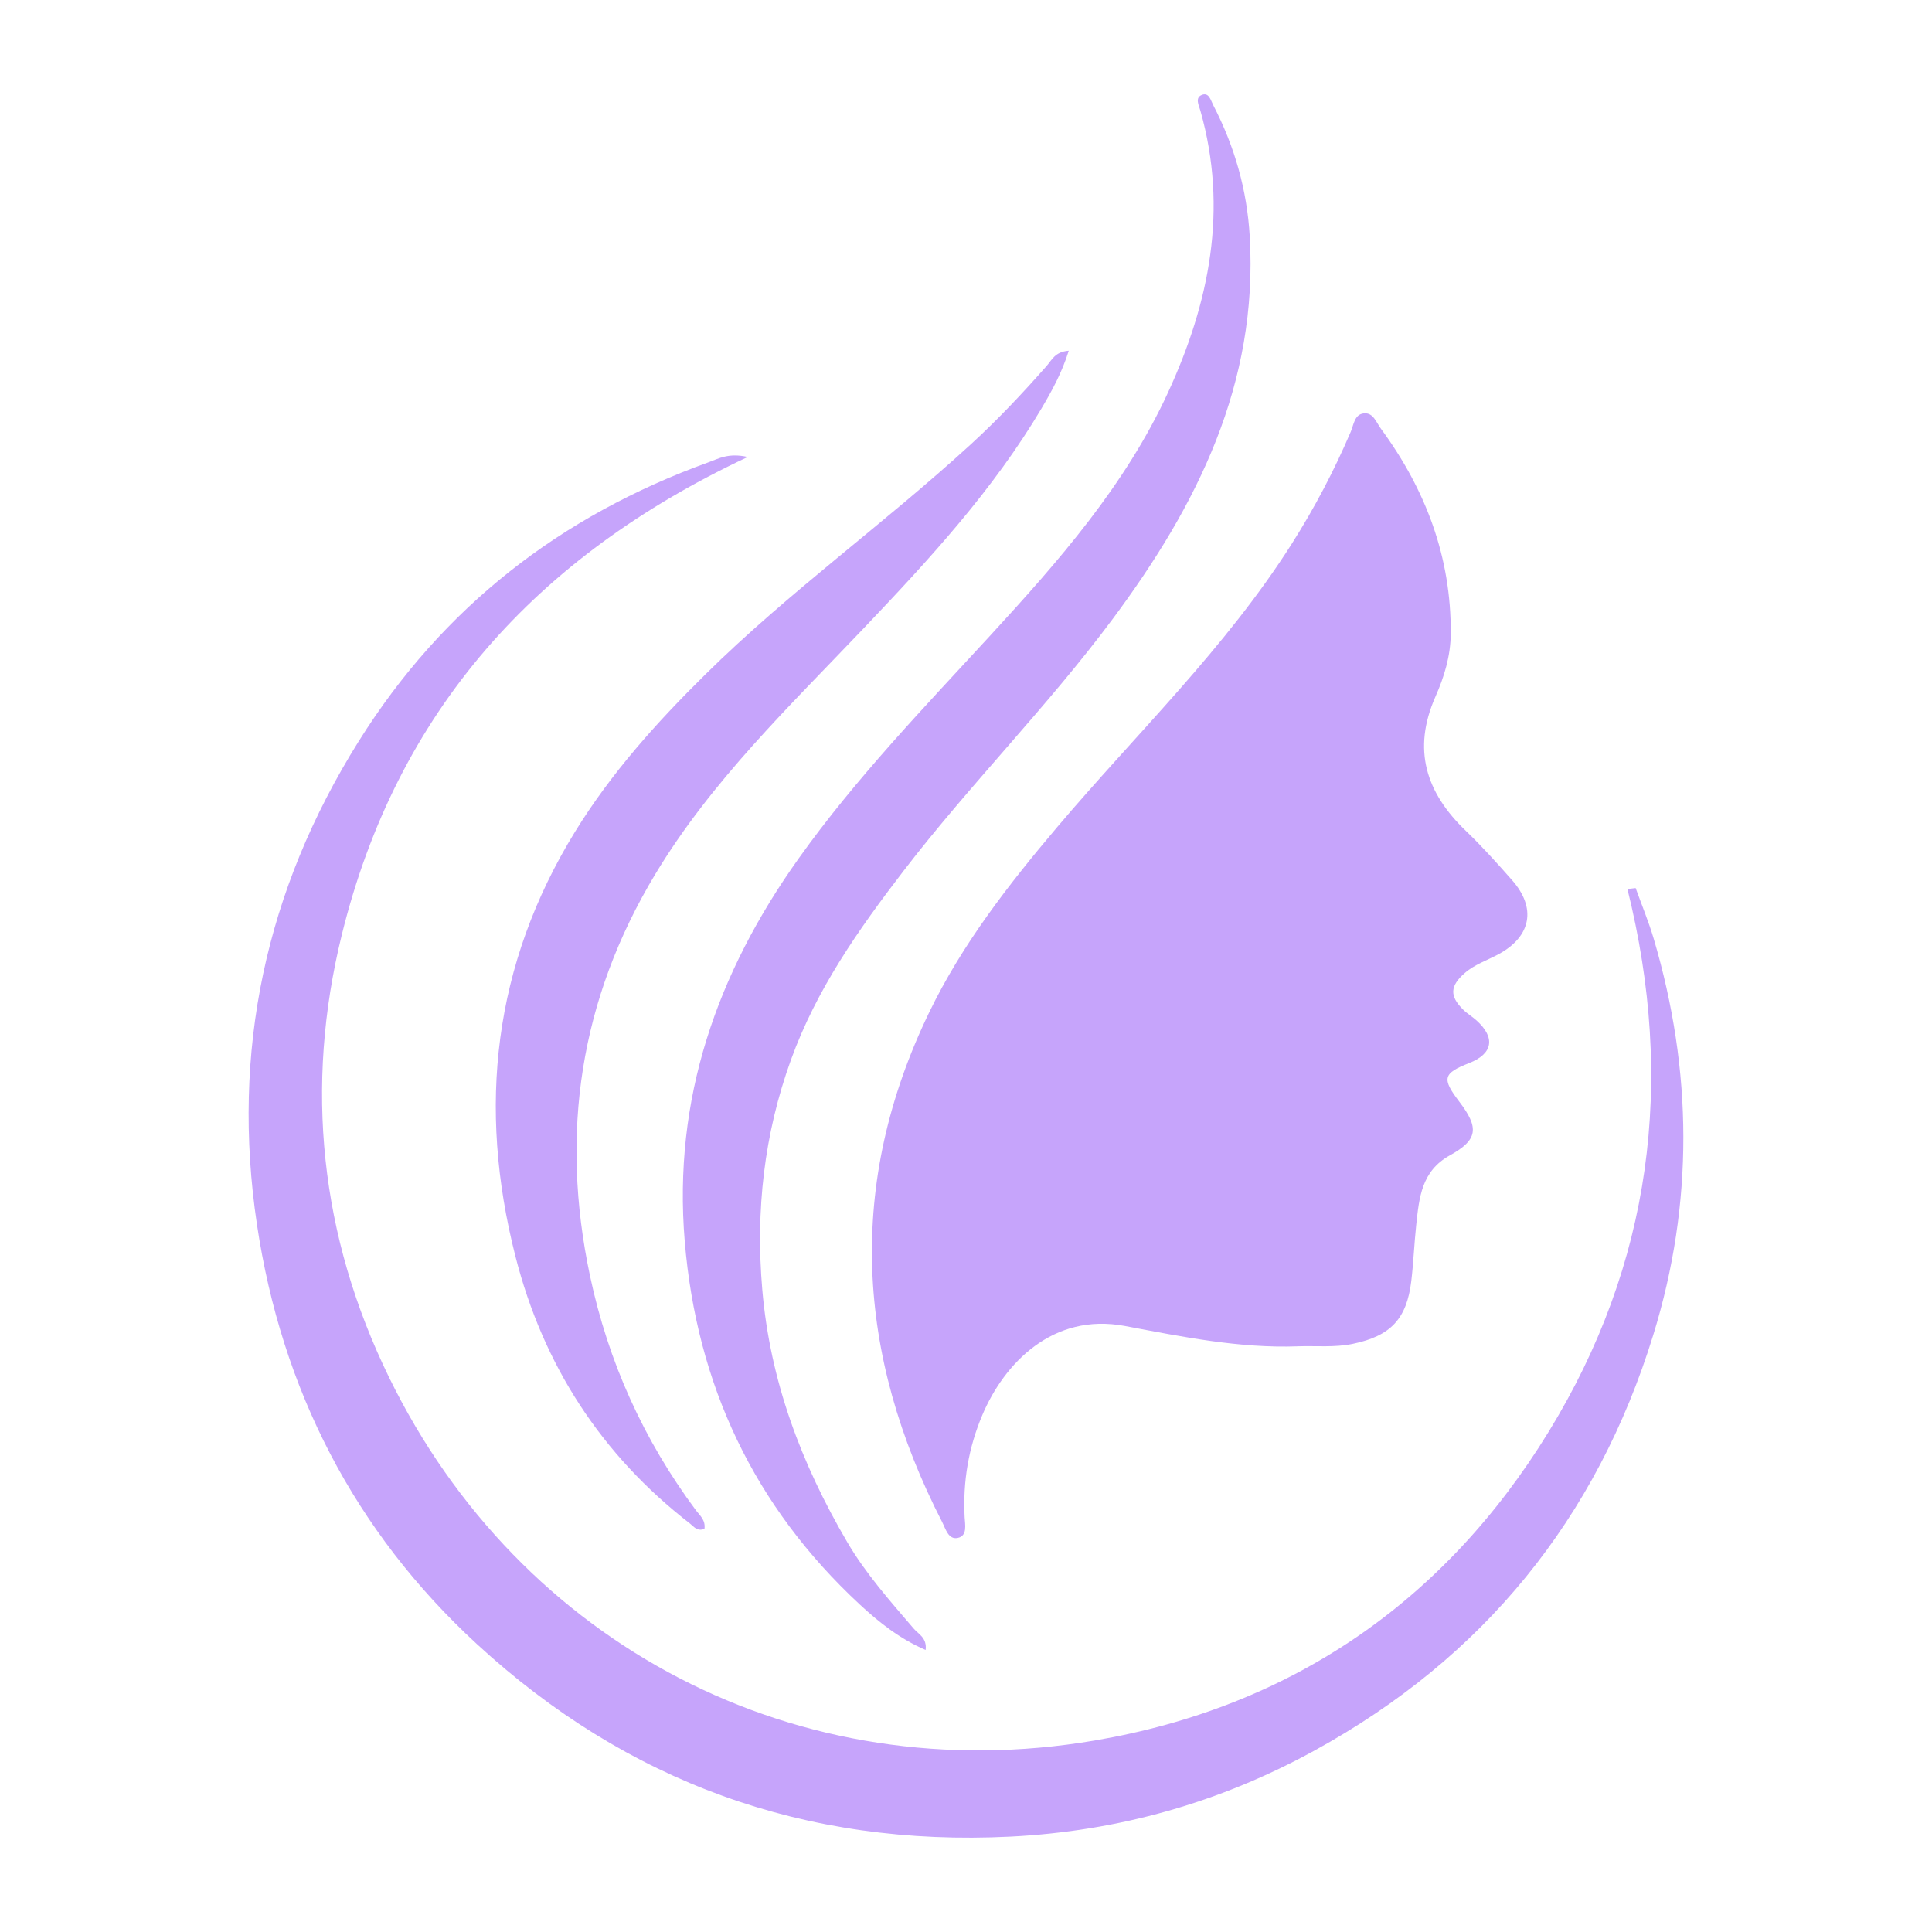
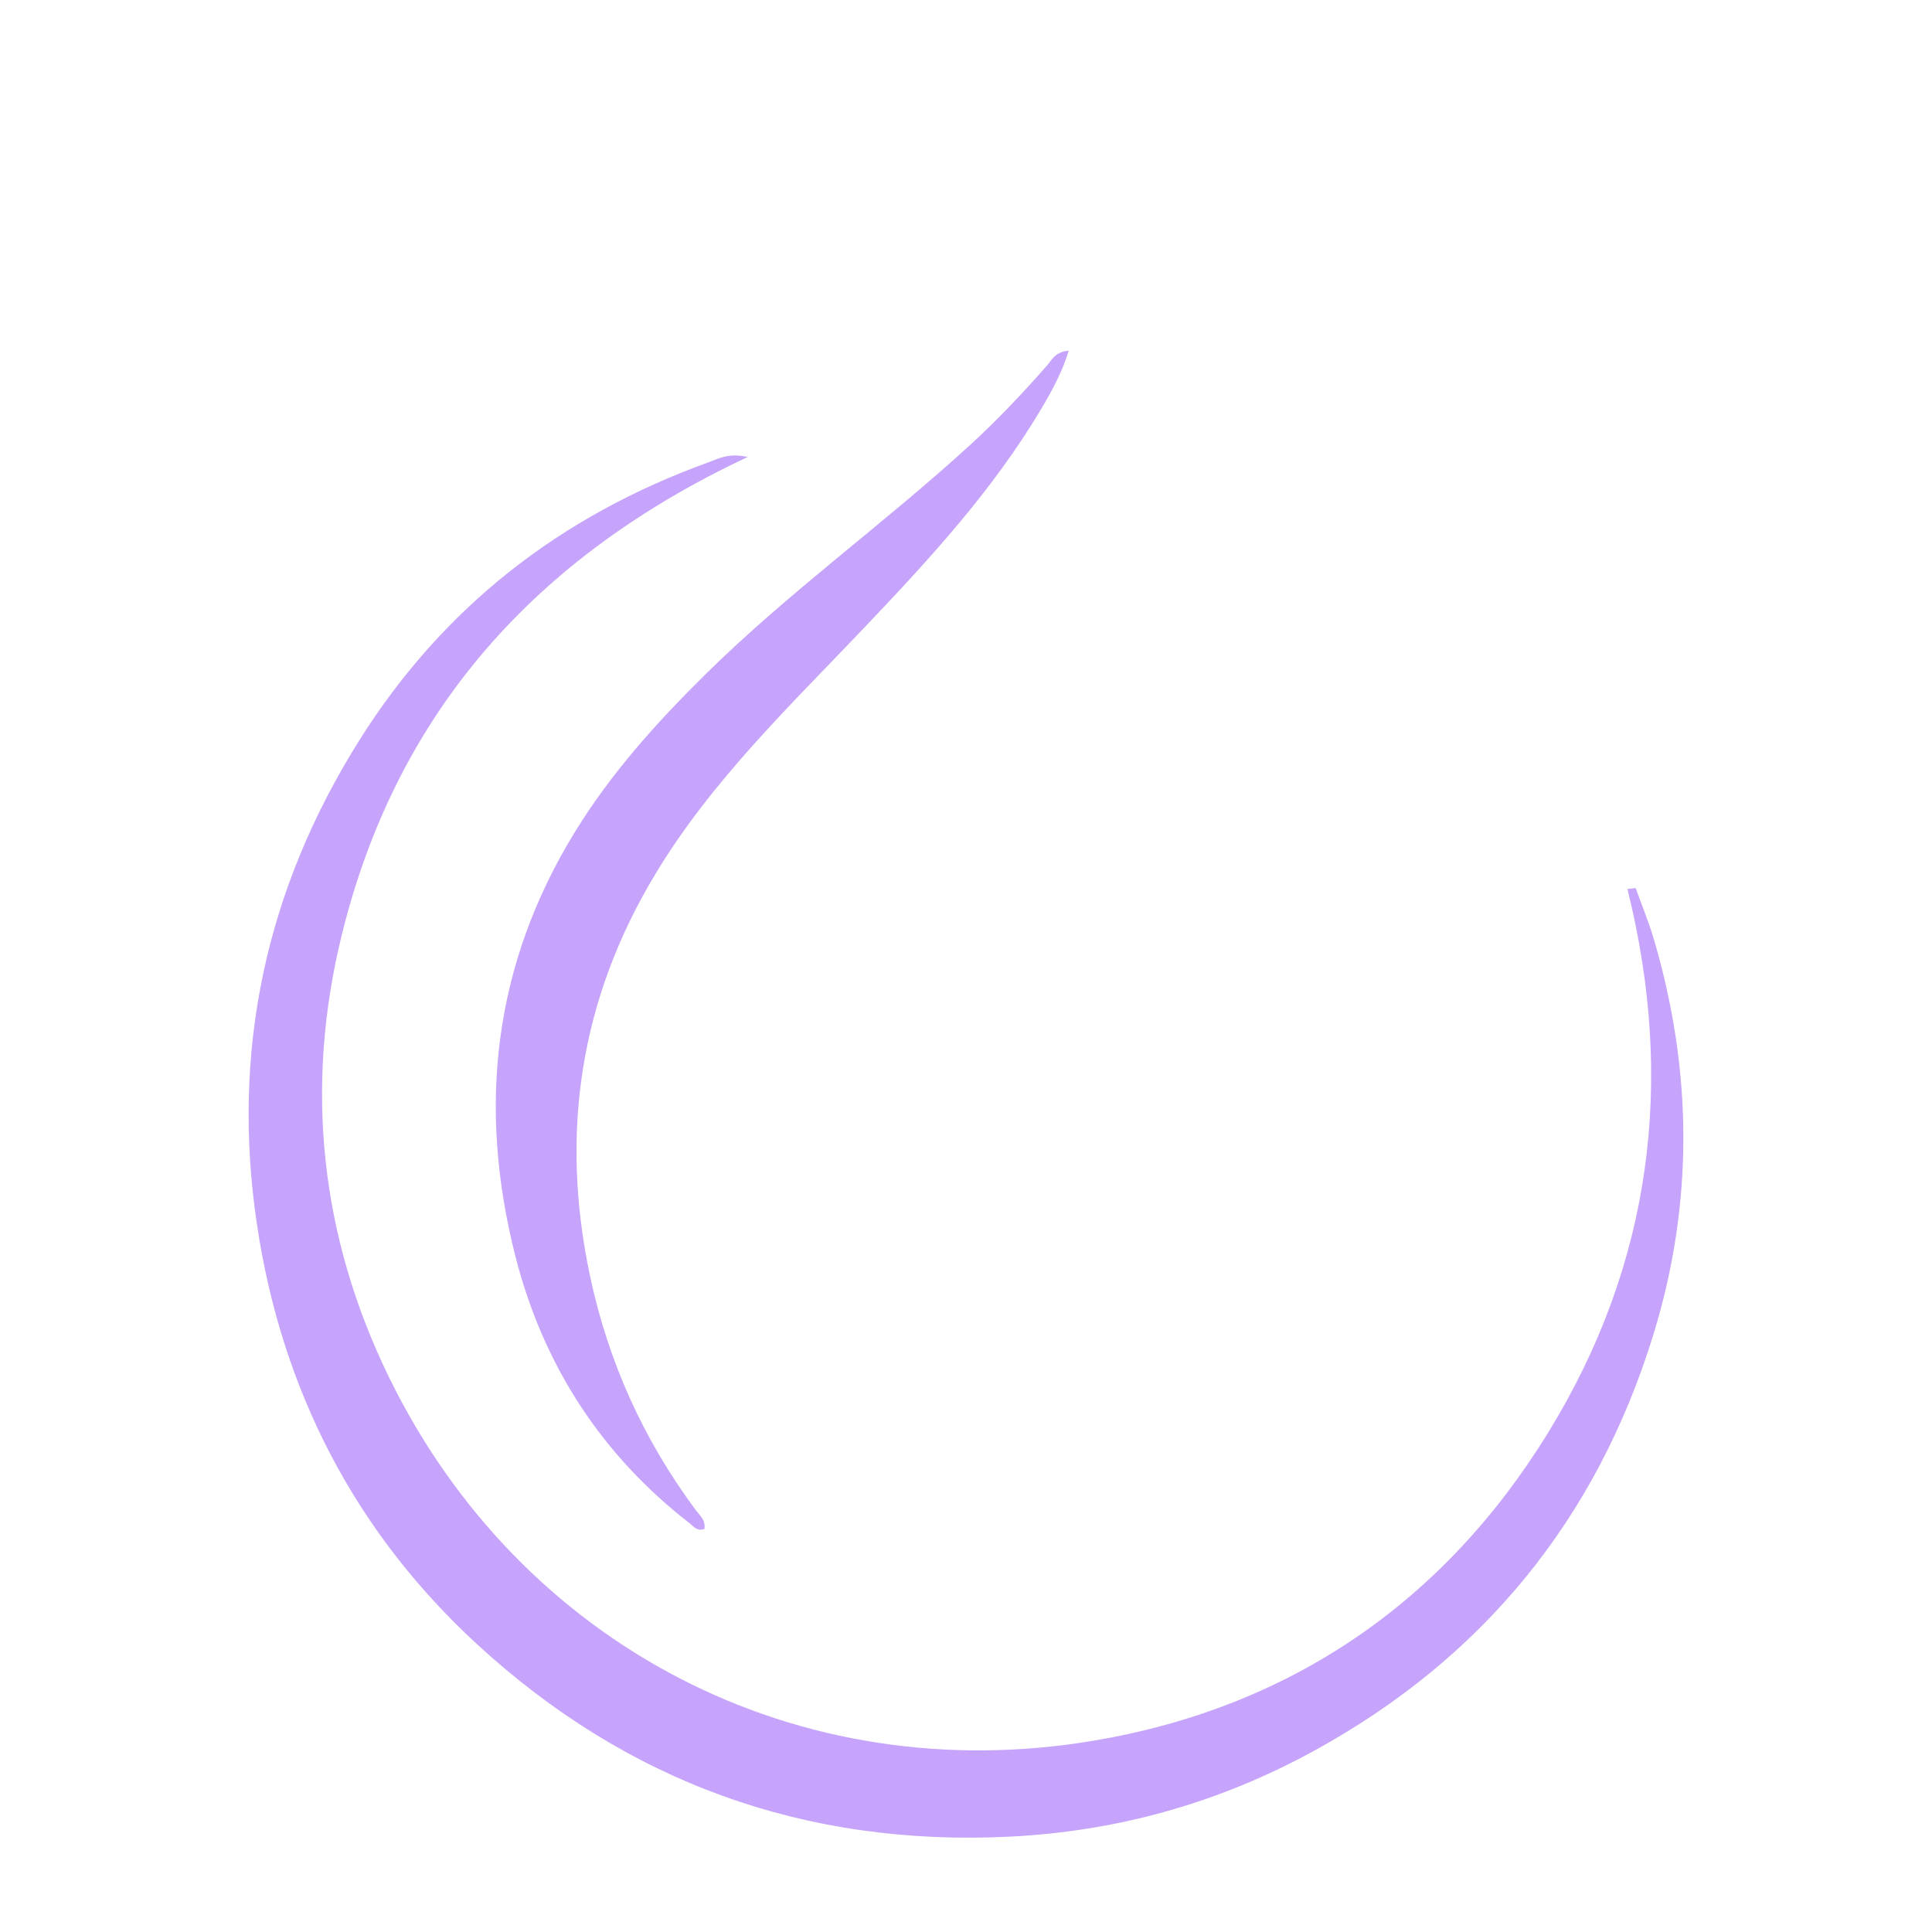
<svg xmlns="http://www.w3.org/2000/svg" id="Capa_1" viewBox="0 0 540 540">
  <defs>
    <style>      .cls-1 {        fill: #c6a4fb;      }    </style>
  </defs>
-   <path class="cls-1" d="M362.85,376.3c-16.43.61-32.57-2.7-48.42-5.68-20.21-3.8-33.77,10.5-39.84,24.83-3.89,9.16-5.49,18.68-4.97,28.62.11,2.07.83,5.19-1.91,5.78-2.63.57-3.39-2.52-4.35-4.39-24.13-46.93-26.86-94.54-3.62-142.56,9.17-18.95,22.06-35.54,35.63-51.58,22.18-26.21,47.15-50.1,65.7-79.35,6.35-10.02,11.83-20.41,16.47-31.29.84-1.97,1.03-4.87,3.67-5.14,2.62-.27,3.46,2.52,4.73,4.24,12.53,17.04,19.69,35.88,19.55,57.3-.04,6.33-1.85,12.15-4.29,17.67-6.51,14.77-2.64,26.79,8.5,37.47,4.54,4.35,8.76,9.06,12.93,13.79,6.83,7.74,5.38,15.69-3.68,20.64-3.2,1.75-6.73,2.86-9.56,5.33-4.08,3.56-4.3,6.4-.45,10.2,1.15,1.14,2.59,1.98,3.79,3.07,5.32,4.81,4.52,9.28-2.07,11.87-7.36,2.89-7.72,4.32-2.77,10.82,5.55,7.29,5.24,10.62-2.66,14.99-7.92,4.39-8.56,11.8-9.38,19.32-.57,5.25-.76,10.55-1.39,15.8-1.27,10.64-5.82,15.39-16.4,17.57-5.05,1.04-10.15.51-15.22.67Z" />
  <path class="cls-1" d="M209,127.73c-59.28,27.79-98.09,71.18-113.45,133.49-10.49,42.54-6.07,84.33,13.19,123.75,36.56,74.81,114.19,115.61,197.21,101.51,54.83-9.32,97.71-38.74,126.84-86.19,28.83-46.95,35.47-98,22.08-151.8.77-.09,1.53-.18,2.3-.27,1.69,4.71,3.62,9.34,5.04,14.13,10.91,36.91,11.23,73.94-.1,110.72-15.84,51.42-47.53,90.34-94.73,116.23-26.4,14.49-54.71,22.52-84.99,24.04-57.31,2.87-107.17-15.22-149.07-53.79-34.24-31.51-54.61-71.19-61.5-117.3-7.23-48.41,2.4-93.46,28.42-135.03,23.49-37.53,56.44-63.07,97.85-78.03,2.77-1,5.5-2.68,10.91-1.46Z" />
-   <path class="cls-1" d="M258.71,461.17c-7.21-3.11-13.05-7.74-18.43-12.74-29.52-27.4-45.54-61.36-48.89-101.45-3.33-39.85,8.97-74.94,31.83-107.02,16-22.46,35.09-42.22,53.67-62.45,19.03-20.72,37.62-41.86,49.54-67.73,11.63-25.22,16.9-51.33,9.07-78.88-.42-1.48-1.54-3.54.36-4.35,2.05-.88,2.55,1.51,3.24,2.83,5.98,11.53,9.46,23.72,10.21,36.75,2.37,41.08-14.65,75.07-38.3,106.86-18.25,24.53-39.88,46.23-58.48,70.45-12.56,16.34-24.35,33.13-31.44,52.74-7.54,20.82-9.92,42.16-8.03,64.27,2.18,25.56,10.93,48.7,23.74,70.56,5.17,8.82,11.95,16.44,18.57,24.17,1.35,1.58,3.76,2.57,3.35,5.99Z" />
  <path class="cls-1" d="M196.9,427.33c-2.07.76-2.94-.62-4-1.45-24.9-19.28-41.11-44.42-48.84-74.74-10.63-41.7-6.2-81.48,16.67-118.67,10.11-16.43,22.8-30.53,36.46-44.01,23.36-23.05,50.06-42.18,74.19-64.3,7.5-6.87,14.48-14.28,21.2-21.93,1.4-1.59,2.29-3.92,6.14-4.2-1.88,6.03-4.64,11.09-7.54,16-13.58,22.93-31.47,42.34-49.74,61.54-20.72,21.79-42.58,42.68-58.29,68.77-21.08,34.99-26.69,72.42-18.25,112.24,5.11,24.08,14.99,45.92,29.68,65.64,1.05,1.4,2.66,2.63,2.32,5.11Z" />
</svg>